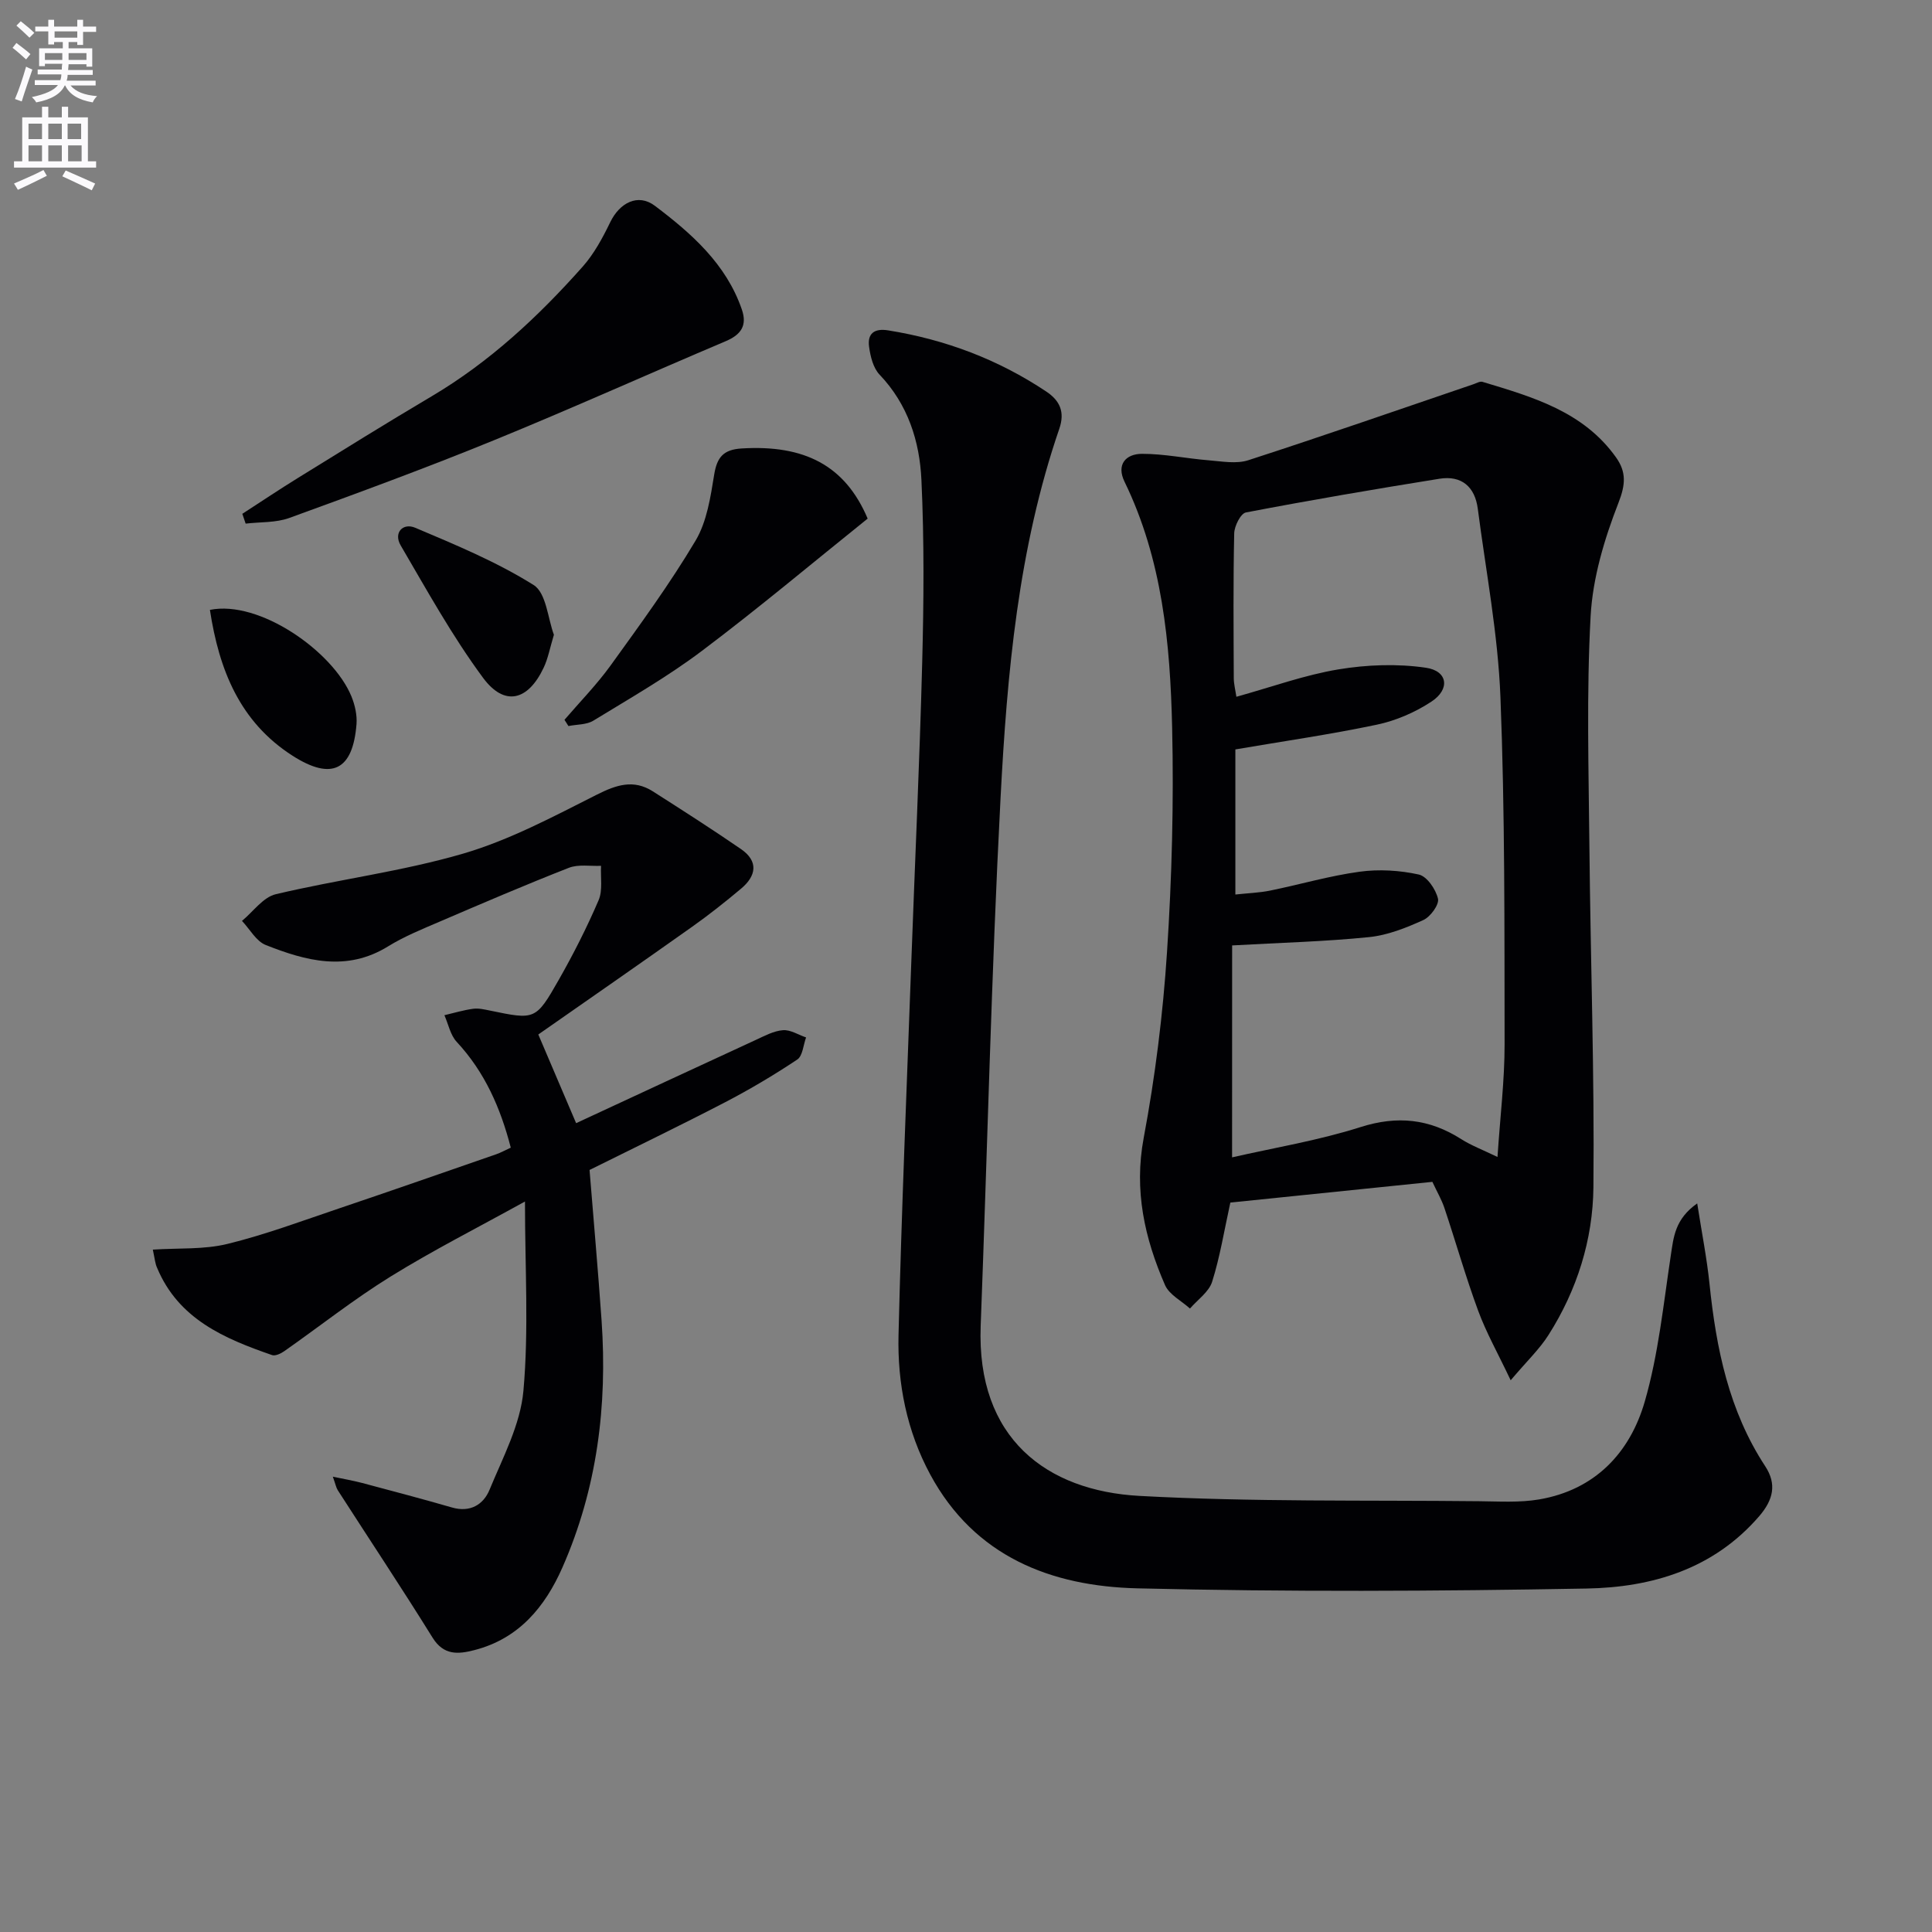
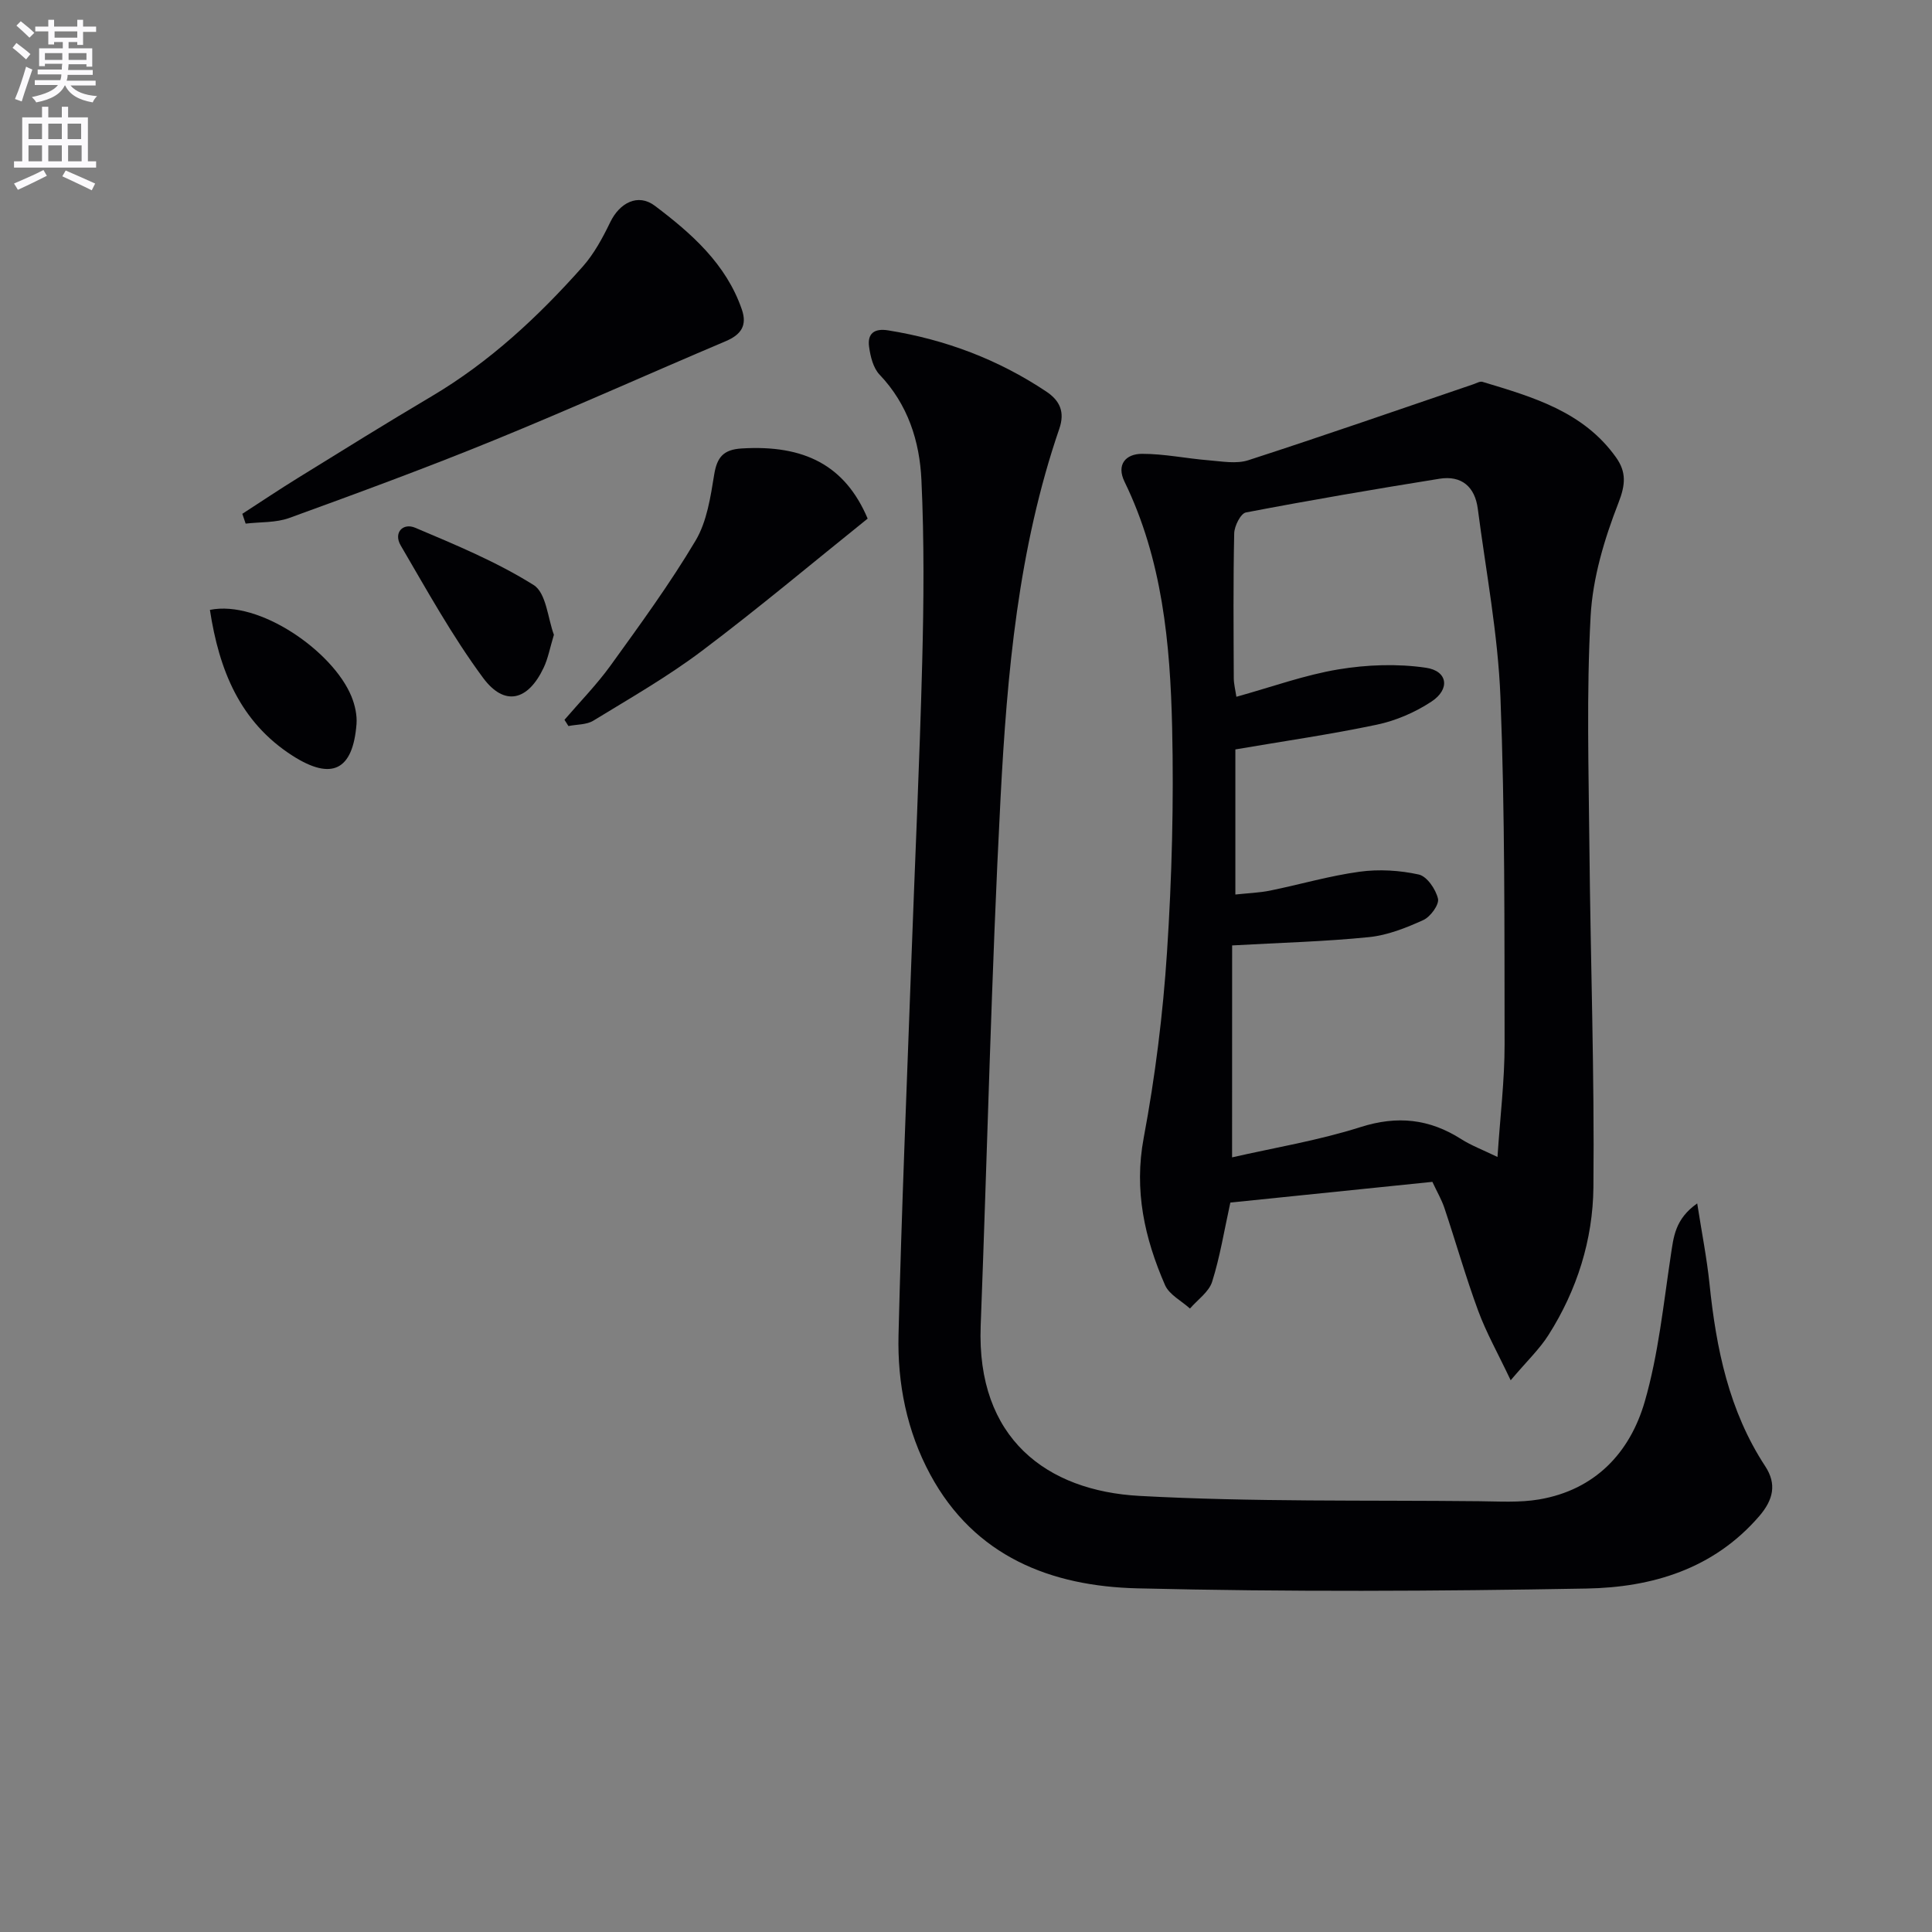
<svg xmlns="http://www.w3.org/2000/svg" enable-background="new 0 0 400 400" viewBox="0 0 400 400">
  <rect x="0" y="0" width="400" height="400" fill="#808080" stroke="none" />
  <path d="m2.6 9.9.8-1c.9.7 1.9 1.4 2.9 2.3l-.9 1.1c-1.1-1-2-1.8-2.8-2.4zm.5 10.6c.9-2.1 1.6-4.3 2.3-6.7.4.2.8.4 1.3.6-.7 2.1-1.5 4.3-2.2 6.6zm.3-15.2.9-.9c1 .8 2 1.6 2.8 2.4l-1 1c-.9-.9-1.8-1.7-2.7-2.5zm12.6-1.2h1.2v1.4h2.7v1.1h-2.7v2.7h-1.2v-.6h-1.8v1.3h4.9v3.8h-1.2v-.5h-3.7c0 .4-.1.9-.1 1.2h5.1v1h-5.2c0 .5-.1.9-.2 1.2h6v1h-5.2c1.1 1.3 2.9 2 5.5 2.2-.4.4-.7.8-.9 1.3-2.9-.5-4.8-1.6-5.7-3.5h-.1c-.8 1.7-2.7 2.9-5.9 3.5-.2-.4-.6-.8-.9-1.1 2.8-.6 4.6-1.4 5.4-2.5h-4.8v-1h5.3c.1-.3.2-.7.2-1.2h-4.9v-1h5c0-.4 0-.8.1-1.2h-3.6v.5h-1.2v-3.7h4.9v-1.3h-1.8v.5h-1.2v-2.7h-2.7v-1h2.7v-1.4h1.2v1.4h4.8zm-6.7 8.3h3.6c0-.4 0-.9 0-1.4h-3.6zm1.9-4.6h4.8v-1.3h-4.7v1.3zm6.7 3.2h-3.7v1.4h3.7z" fill="#fbfafc" />
  <path d="m8.7 22.1h1.3v2.2h2.8v-2.2h1.3v2.2h4.1v9.1h1.7v1.3h-17v-1.3h1.7v-9.1h4.1zm.3 13.1.7 1.2c-1.8.9-3.8 1.9-6 2.9-.2-.4-.5-.8-.8-1.3 2.3-1 4.4-1.9 6.1-2.8zm-3.1-6.4h2.8v-3.2h-2.8zm0 4.6h2.8v-3.3h-2.8zm4.1-4.6h2.8v-3.2h-2.8zm0 4.6h2.8v-3.3h-2.8zm3.6 1.9c2.1.9 4.1 1.8 6.1 2.7l-.7 1.4c-2.2-1.1-4.2-2-6.1-2.9zm3.2-9.7h-2.8v3.2h2.8zm-2.7 7.8h2.8v-3.3h-2.8z" fill="#fbfafc" />
  <g fill="#010104">
    <path d="m312.77 285.77c-2.66-5.61-5.06-9.86-6.73-14.39-2.58-7-4.62-14.2-6.99-21.28-.57-1.71-1.51-3.3-2.49-5.41-14.02 1.44-28.03 2.88-41.83 4.29-1.28 5.82-2.14 11.23-3.77 16.39-.67 2.12-3.01 3.72-4.59 5.55-1.77-1.6-4.3-2.87-5.17-4.87-4.22-9.69-6.45-19.56-4.41-30.46 2.38-12.7 3.99-25.62 4.83-38.51 1.01-15.43 1.41-30.95 1.06-46.41-.4-17.44-2.02-34.83-9.86-50.94-1.73-3.55.26-5.76 3.61-5.77 4.6-.01 9.2.97 13.81 1.34 2.74.22 5.74.79 8.22-.02 15.59-5.05 31.08-10.45 46.6-15.73.62-.21 1.35-.65 1.88-.49 10.38 3.13 20.86 6.12 27.63 15.62 2.15 3.02 2.01 5.61.51 9.44-2.91 7.46-5.33 15.53-5.76 23.46-.87 15.91-.4 31.9-.25 47.85.23 23.47 1.06 46.94.83 70.4-.11 10.83-3.39 21.28-9.31 30.58-1.83 2.89-4.38 5.3-7.82 9.36zm-57.68-46.15c8.69-1.99 17.83-3.48 26.56-6.26 7.65-2.44 14.29-1.72 20.89 2.49 2.11 1.34 4.5 2.23 7.5 3.69.56-8.46 1.48-15.9 1.47-23.34-.04-23.96.08-47.94-.86-71.87-.51-13.04-3-26.01-4.69-39-.59-4.54-3.35-6.95-7.94-6.21-13.39 2.15-26.76 4.43-40.07 6.98-1.08.21-2.39 2.81-2.42 4.33-.22 9.99-.13 19.99-.09 29.98.01 1.22.33 2.44.54 3.85 7.36-2.04 14.13-4.51 21.12-5.67 5.92-.98 12.21-1.21 18.13-.34 4.52.66 5.04 4.44 1.15 7-3.37 2.22-7.34 3.95-11.29 4.78-9.66 2.04-19.46 3.44-29.32 5.13v30.04c2.67-.29 4.99-.36 7.23-.82 6.17-1.26 12.26-3.05 18.49-3.9 4.01-.55 8.3-.29 12.25.58 1.69.37 3.53 3.06 3.98 5.01.28 1.22-1.56 3.74-3.02 4.41-3.57 1.62-7.4 3.15-11.25 3.54-9.07.92-18.21 1.15-28.35 1.72-.01 14.04-.01 28.41-.01 43.88z" />
    <path d="m351.39 249.15c.95 6.1 2 11.37 2.55 16.7 1.38 13.35 4.01 26.25 11.53 37.72 2.42 3.69 1.69 6.94-1.26 10.36-9.49 10.97-22.23 14.72-35.74 14.96-30.99.56-62 .71-92.98-.04-17.85-.43-33.71-6.55-42.9-23.58-4.84-8.97-6.81-18.84-6.56-28.89.62-25.61 1.7-51.21 2.63-76.81.75-20.79 1.73-41.56 2.27-62.36.33-12.61.43-25.26-.16-37.85-.37-8-2.79-15.63-8.66-21.79-1.33-1.39-1.91-3.79-2.18-5.81-.36-2.69 1.07-3.83 3.96-3.36 11.83 1.9 22.78 6.02 32.75 12.68 2.8 1.87 3.87 4.22 2.68 7.68-8.51 24.79-10.82 50.65-12.17 76.52-1.9 36.38-2.72 72.81-4.11 109.21-.89 23.35 13.7 34.18 32.87 35.22 23.38 1.28 46.86.85 70.3 1.1 4.15.04 8.4.32 12.45-.37 11.56-1.97 18.8-9.64 21.87-20.26 2.83-9.79 3.86-20.12 5.39-30.25.58-3.82.85-7.52 5.47-10.78z" />
-     <path d="m31.64 258.72c5.38-.35 10.6.01 15.45-1.18 7.85-1.92 15.48-4.78 23.16-7.37 10.85-3.66 21.66-7.44 32.48-11.19.92-.32 1.78-.8 3.02-1.37-2.13-8.24-5.38-15.65-11.2-21.91-1.31-1.41-1.72-3.65-2.54-5.51 1.97-.46 3.93-1.06 5.93-1.33 1.12-.16 2.32.13 3.46.36 9.38 1.94 9.51 2.03 14.3-6.38 3.03-5.33 5.82-10.83 8.23-16.45.89-2.07.38-4.74.51-7.13-2.23.1-4.69-.36-6.66.41-8.97 3.51-17.82 7.31-26.67 11.11-3.66 1.57-7.4 3.08-10.77 5.16-8.58 5.3-17.02 3-25.33-.29-1.98-.79-3.29-3.28-4.91-4.99 2.31-1.9 4.37-4.9 6.99-5.52 12.88-3.06 26.14-4.71 38.81-8.41 9.6-2.81 18.67-7.67 27.68-12.21 4.05-2.04 7.6-3.21 11.58-.68 6.13 3.91 12.26 7.83 18.25 11.95 3.68 2.53 3.17 5.55.04 8.18-3.3 2.77-6.69 5.46-10.21 7.95-10.57 7.49-21.22 14.88-31.79 22.26 2.68 6.29 5.25 12.31 7.83 18.36 12.27-5.69 24.74-11.5 37.23-17.25 1.81-.83 3.69-1.86 5.6-2 1.55-.12 3.18.96 4.78 1.5-.58 1.57-.7 3.83-1.83 4.58-4.83 3.22-9.85 6.2-15.01 8.88-9.28 4.82-18.7 9.36-27.99 13.98.83 10.34 1.76 20.75 2.49 31.17 1.23 17.65-.93 34.82-8.1 51.11-3.6 8.18-9.04 14.77-18.24 17.13-3.33.86-6.34 1.14-8.65-2.58-6.38-10.27-13.08-20.34-19.62-30.51-.34-.52-.45-1.19-1.03-2.82 2.49.53 4.28.83 6.02 1.29 6.23 1.66 12.46 3.3 18.65 5.09 3.78 1.09 6.51-.61 7.77-3.66 2.76-6.7 6.4-13.51 7.02-20.51 1.13-12.63.32-25.43.32-39.18-9.69 5.36-18.99 10.07-27.83 15.54-7.6 4.7-14.65 10.29-21.98 15.43-.71.5-1.86 1.06-2.54.83-9.89-3.42-19.38-7.45-23.81-18.06-.41-.87-.48-1.88-.89-3.78z" />
    <path d="m50.17 106.38c3.84-2.48 7.63-5.03 11.52-7.43 9.19-5.68 18.36-11.39 27.66-16.89 12.03-7.12 22.1-16.51 31.3-26.87 2.36-2.66 4.13-5.96 5.7-9.2 1.93-3.98 5.72-6.04 9.25-3.37 7.56 5.71 14.74 12.01 17.99 21.45 1.15 3.33-.17 5.23-3.34 6.57-16.03 6.79-31.9 13.94-48.01 20.52-13.98 5.71-28.16 10.92-42.35 16.08-2.78 1.01-6.01.81-9.03 1.17-.23-.67-.46-1.35-.69-2.03z" />
    <path d="m116.87 149.03c3.2-3.73 6.67-7.27 9.54-11.24 6.1-8.46 12.28-16.91 17.6-25.86 2.35-3.95 3.1-9.02 3.86-13.7.59-3.62 1.96-5.15 5.66-5.38 13.03-.8 21.44 3.51 26.11 14.52-11.25 9.03-22.55 18.53-34.32 27.39-7.1 5.35-14.88 9.8-22.48 14.45-1.41.86-3.42.76-5.15 1.11-.28-.43-.55-.86-.82-1.29z" />
    <path d="m114.68 131.42c-.84 2.78-1.22 4.94-2.13 6.84-3.24 6.85-8.11 8.07-12.55 2.06-6.37-8.62-11.61-18.11-17.04-27.39-1.55-2.65.48-4.73 2.99-3.67 8.37 3.54 16.87 7.06 24.53 11.86 2.63 1.64 2.95 6.99 4.2 10.3z" />
    <path d="m43.46 126.27c10.24-2.09 25.47 8.59 29.29 17.89.73 1.78 1.21 3.89 1.06 5.78-.76 9.56-5.12 11.71-13.22 6.54-10.94-7-15.23-17.78-17.13-30.21z" />
  </g>
</svg>